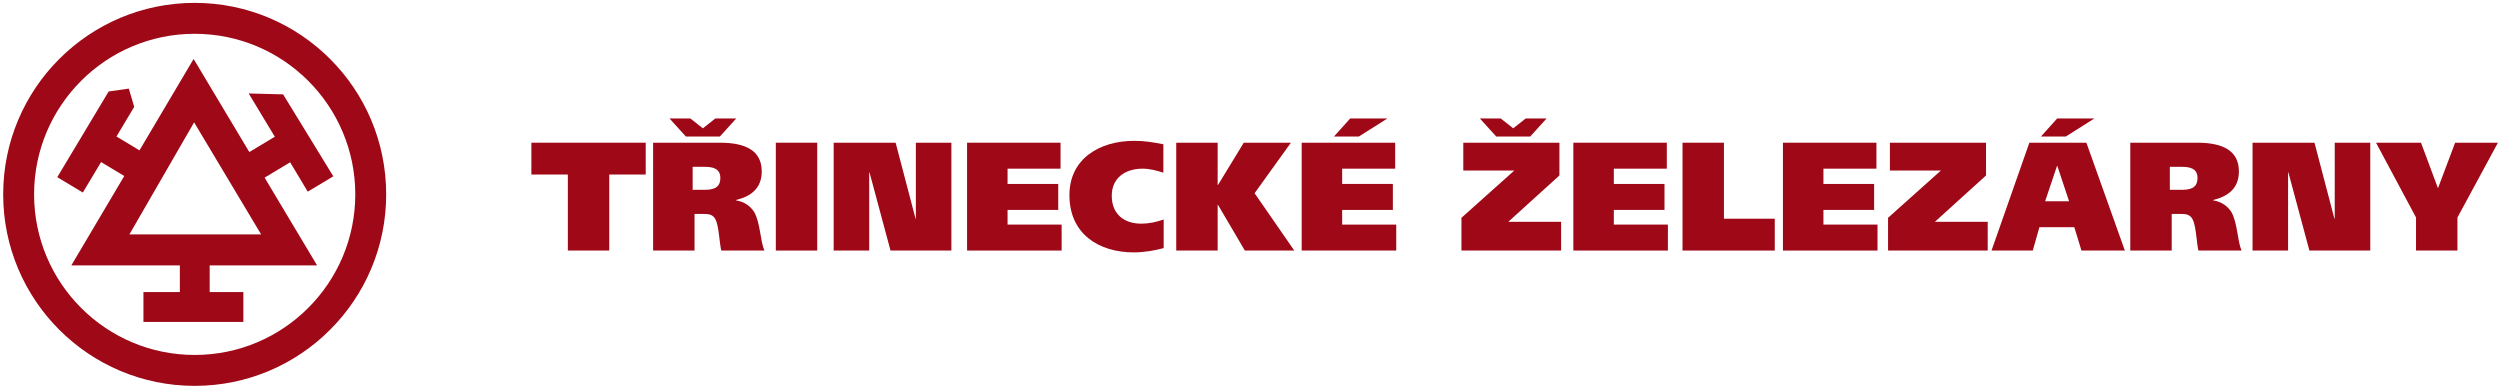
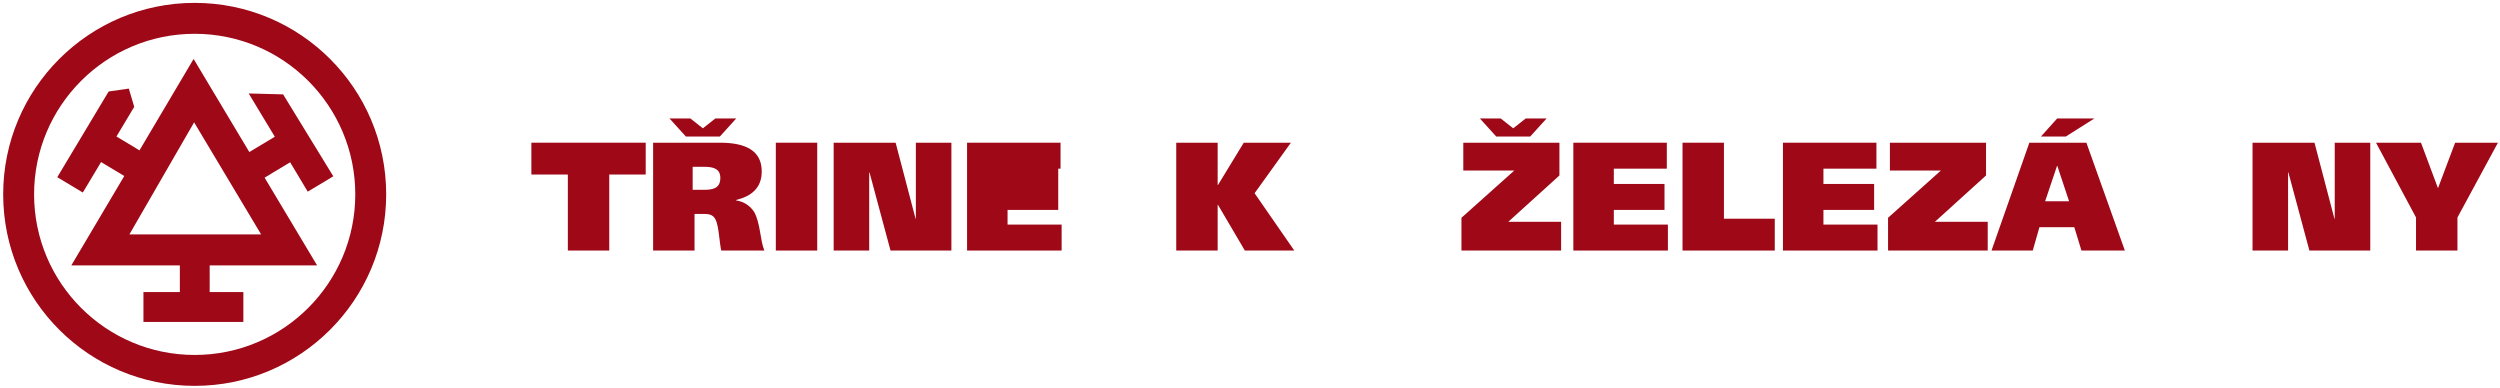
<svg xmlns="http://www.w3.org/2000/svg" width="606" height="94" viewBox="0 0 606 94" fill="none">
  <path d="M47.189 86.041C25.693 86.041 8.263 68.615 8.263 47.114C8.263 25.622 25.693 8.192 47.189 8.192C68.683 8.192 86.119 25.622 86.119 47.114C86.119 68.615 68.683 86.041 47.189 86.041ZM47.189 0.697C21.553 0.697 0.772 21.479 0.772 47.114C0.772 72.751 21.553 93.533 47.189 93.533C72.823 93.533 93.611 72.751 93.611 47.114C93.611 21.479 72.823 0.697 47.189 0.697Z" fill="#9E0817" />
  <path d="M31.372 56.812L47.053 29.659L63.292 56.812H31.372ZM76.868 64.336L64.14 43.063L70.328 39.335L74.595 46.453L80.792 42.736L68.625 22.875L60.284 22.656L66.615 33.141L60.433 36.857L46.931 14.289L33.809 36.447L28.227 33.088L32.536 25.896L31.223 21.476L26.337 22.177L13.883 42.949L20.077 46.667L24.503 39.283L30.123 42.663L17.284 64.336H43.595V70.803H34.771V78.031H58.991V70.803H50.824V64.336H76.868Z" fill="#9E0817" />
  <path d="M156.52 42.305H147.683V60.73H137.644V42.305H128.805V34.59H156.52V42.305Z" fill="#9E0817" />
  <path d="M158.315 34.591H174.531C180.785 34.591 184.643 36.537 184.643 41.557C184.643 45.563 182.136 47.588 178.389 48.484V48.56C180.563 48.936 181.873 49.984 182.807 51.369C184.343 54.14 184.231 58.187 185.281 60.732H174.832C174.381 58.861 174.268 54.779 173.444 53.205C172.845 52.007 171.835 51.856 170.597 51.856H168.355V60.732H158.315V34.591ZM167.339 28.712L170.375 31.107L173.407 28.712H178.465L174.496 33.091H166.255L162.285 28.712H167.339ZM167.901 46.013H170.525C172.584 46.013 174.609 45.788 174.609 43.131C174.609 40.772 172.696 40.433 170.673 40.433H167.901V46.013Z" fill="#9E0817" />
  <path d="M188.057 60.732H198.096V34.591H188.057V60.732Z" fill="#9E0817" />
  <path d="M202.08 34.591H217.099L221.931 53.016H222.003V34.591H230.617V60.732H215.861L210.768 41.783H210.695V60.732H202.08V34.591Z" fill="#9E0817" />
-   <path d="M234.419 34.591H257.076V40.883H244.231V44.591H256.517V50.883H244.231V54.441H257.339V60.732H234.419V34.591Z" fill="#9E0817" />
-   <path d="M282.077 60.135C280.204 60.658 277.431 61.181 274.885 61.181C266.196 61.181 259.229 56.613 259.229 47.285C259.229 38.524 266.496 34.141 274.885 34.141C277.657 34.141 279.304 34.478 282 34.965V41.857C280.355 41.333 278.668 40.883 276.983 40.883C272.713 40.883 269.491 43.166 269.491 47.438C269.491 51.932 272.487 54.216 276.647 54.216C278.481 54.216 280.24 53.841 282.077 53.205V60.135Z" fill="#9E0817" />
+   <path d="M234.419 34.591H257.076V40.883H244.231H256.517V50.883H244.231V54.441H257.339V60.732H234.419V34.591Z" fill="#9E0817" />
  <path d="M295.161 44.852H295.233L301.488 34.591H312.913L304.112 46.837L313.735 60.732H301.751L295.233 49.647H295.161V60.732H285.121V34.591H295.161V44.852Z" fill="#9E0817" />
-   <path d="M315.529 34.591H338.188V40.883H325.341V44.591H337.629V50.883H325.341V54.441H338.448V60.732H315.529V34.591ZM336.315 28.712L329.384 33.091H323.357L327.289 28.712H336.315Z" fill="#9E0817" />
  <path d="M378.004 34.591V42.531L365.605 53.768H378.413V60.732H354.255V52.792L367.068 41.333H354.704V34.591H378.004ZM363.768 28.712L366.805 31.107L369.837 28.712H374.895L370.924 33.091H362.685L358.716 28.712H363.768Z" fill="#9E0817" />
  <path d="M381.379 34.591H404.036V40.883H391.191V44.591H403.476V50.883H391.191V54.441H404.299V60.732H381.379V34.591Z" fill="#9E0817" />
  <path d="M407.843 34.591H417.881V53.016H430.204V60.732H407.843V34.591Z" fill="#9E0817" />
  <path d="M432.189 34.591H454.847V40.883H442V44.591H454.288V50.883H442V54.441H455.108V60.732H432.189V34.591Z" fill="#9E0817" />
  <path d="M481.413 34.591V42.531L469.013 53.767H481.821V60.732H457.664V52.792L470.476 41.333H458.113V34.591H481.413Z" fill="#9E0817" />
  <path d="M491.919 34.591H505.739L515.065 60.732H504.541L502.815 55.077H494.355L492.741 60.732H482.743L491.919 34.591ZM507.688 28.712L500.756 33.091H494.727L498.659 28.712H507.688ZM495.74 48.785H501.545L498.695 40.208H498.624L495.74 48.785Z" fill="#9E0817" />
-   <path d="M516.381 34.591H532.597C538.852 34.591 542.709 36.537 542.709 41.557C542.709 45.563 540.201 47.588 536.455 48.484V48.56C538.631 48.936 539.94 49.984 540.873 51.369C542.411 54.14 542.297 58.187 543.347 60.732H532.897C532.448 58.861 532.335 54.779 531.511 53.205C530.913 52.007 529.901 51.856 528.664 51.856H526.42V60.732H516.381V34.591ZM525.969 46.013H528.591C530.649 46.013 532.675 45.788 532.675 43.131C532.675 40.772 530.763 40.435 528.74 40.435H525.969V46.013Z" fill="#9E0817" />
  <path d="M546.015 34.591H561.033L565.864 53.016H565.939V34.591H574.553V60.732H559.797L554.701 41.783H554.629V60.732H546.015V34.591Z" fill="#9E0817" />
  <path d="M595.684 52.719V60.732H585.644V52.719L575.947 34.591H586.847L590.929 45.527H591.003L595.123 34.591H605.496L595.684 52.719Z" fill="#9E0817" />
</svg>